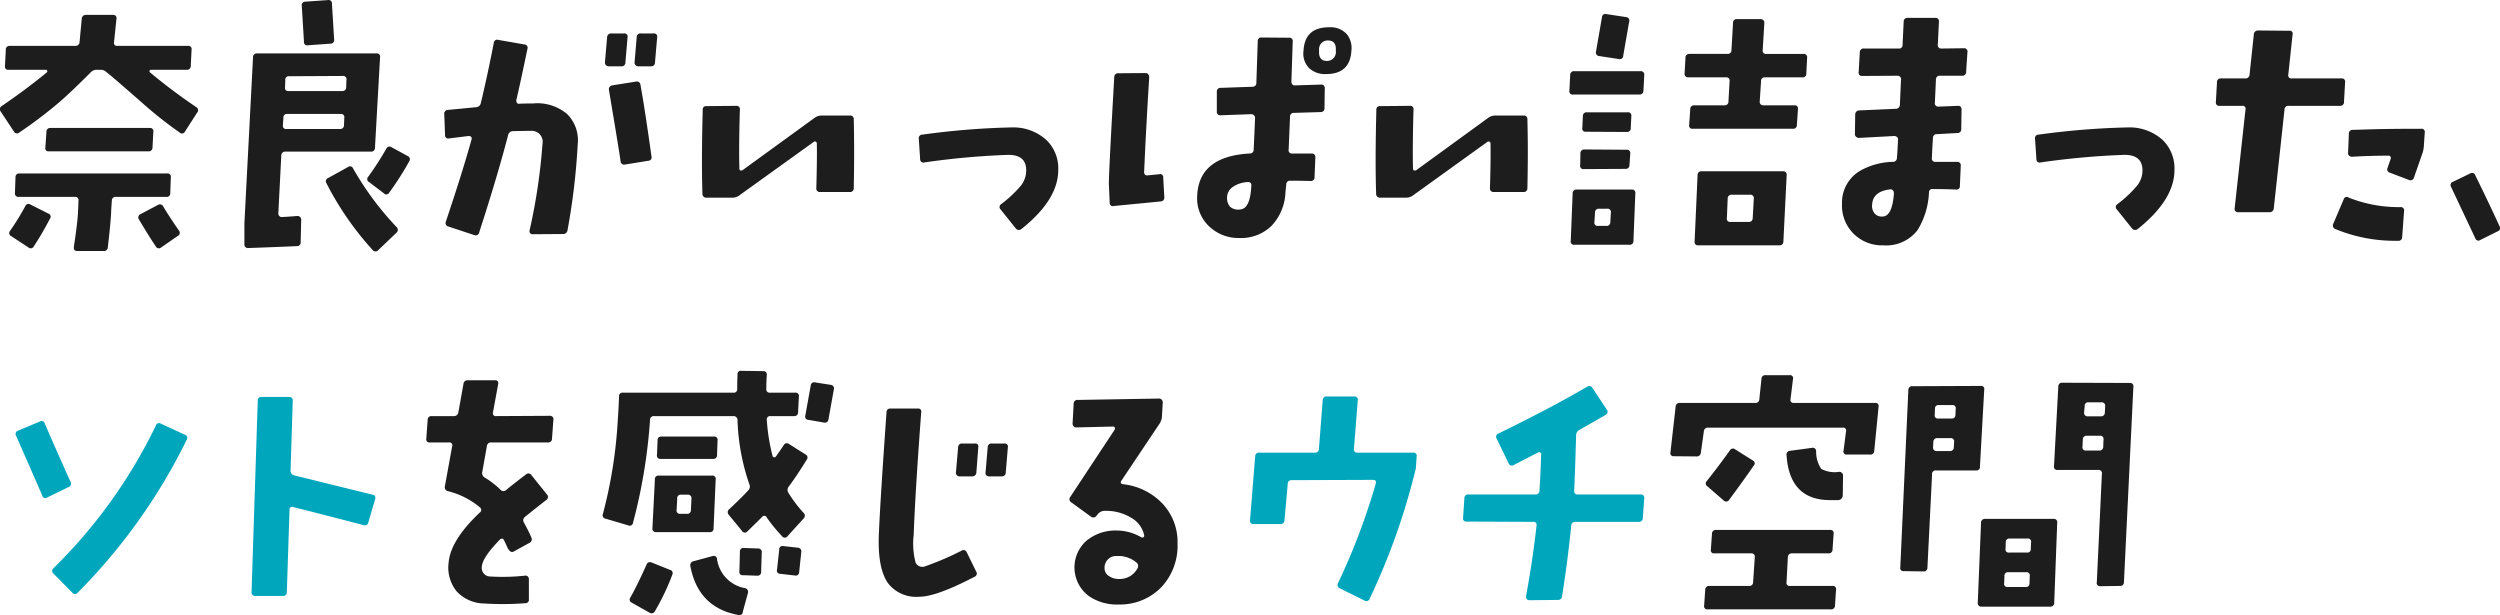
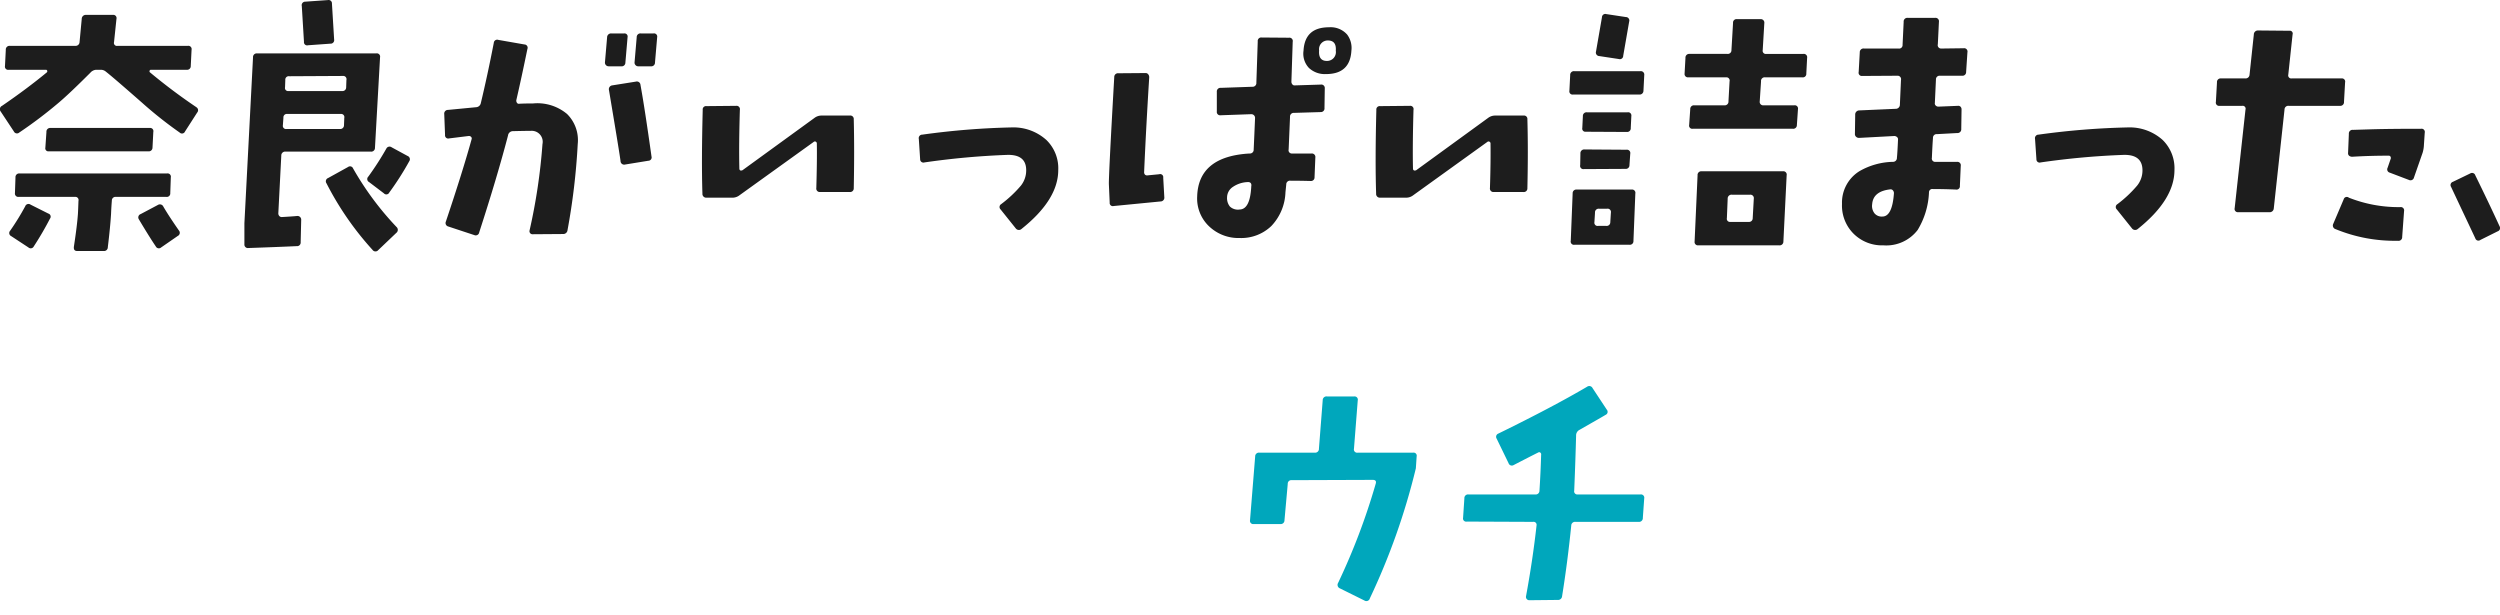
<svg xmlns="http://www.w3.org/2000/svg" id="new_floor04.title.svg_new_png_floor04.title.png" data-name="new/floor04.title.svg,new/png/floor04.title.png" width="344.625" height="84.78">
  <defs>
    <style>.cls-1,.cls-2{fill:#1d1d1d;fill-rule:evenodd}.cls-2{fill:#00a7bc}</style>
  </defs>
  <path id="奈良がいっぱい詰まった_" data-name="奈良がいっぱい詰まった、" class="cls-1" d="M966.2 7193.84a78.485 78.485 0 0 1-6.383-4.79.184.184 0 0 1-.074-.22.176.176 0 0 1 .186-.15h4.935a.5.5 0 0 0 .557-.52l.111-2.23a.453.453 0 0 0-.519-.55h-9.686a.409.409 0 0 1-.482-.52l.334-3.19a.447.447 0 0 0-.483-.56h-3.711a.557.557 0 0 0-.593.56l-.3 3.19a.539.539 0 0 1-.594.52h-9.018a.508.508 0 0 0-.556.55l-.112 2.23a.441.441 0 0 0 .52.52h5.121a.176.176 0 0 1 .186.15.208.208 0 0 1-.075.22q-2.747 2.265-6.16 4.6a.508.508 0 0 0-.185.78l1.818 2.75a.47.47 0 0 0 .742.15 61 61 0 0 0 5.492-4.16c1.015-.86 2.45-2.23 4.305-4.08a1.162 1.162 0 0 1 .779-.41h.668a1.051 1.051 0 0 1 .7.26c.693.54 2.351 1.97 4.973 4.27a56.384 56.384 0 0 0 5.195 4.12.452.452 0 0 0 .743-.15l1.67-2.6a.48.48 0 0 0-.112-.74zm-6.42 2.86h-13.697a.509.509 0 0 0-.557.55l-.148 2.16a.421.421 0 0 0 .482.51h13.694a.512.512 0 0 0 .593-.51l.112-2.16a.44.44 0 0 0-.483-.55zm1.856 10.83a.517.517 0 0 0-.742-.22l-2.375 1.26a.482.482 0 0 0-.26.71q1.521 2.55 2.338 3.74a.47.47 0 0 0 .742.15l2.3-1.59a.48.48 0 0 0 .148-.75q-1.372-1.965-2.152-3.3zm.519-4.56h-20.34a.508.508 0 0 0-.556.55l-.074 2.16a.461.461 0 0 0 .519.52h7.756a.439.439 0 0 1 .482.55c-.025.75-.05 1.34-.074 1.78q-.111 1.605-.557 4.53c-.049.4.1.6.446.6h3.637a.519.519 0 0 0 .593-.52c.223-1.84.371-3.36.446-4.57.024-.62.061-1.24.111-1.85a.5.5 0 0 1 .557-.52h6.939a.48.48 0 0 0 .557-.52l.074-2.16a.454.454 0 0 0-.52-.55zm-16.365 5.53l-2.449-1.23a.483.483 0 0 0-.742.23 34.4 34.4 0 0 1-2.078 3.37.469.469 0 0 0 .148.74l2.375 1.56a.47.47 0 0 0 .742-.15 43.5 43.5 0 0 0 2.227-3.82.442.442 0 0 0-.223-.7zm39.093-28.95a.46.46 0 0 0-.557-.48l-3.117.22a.483.483 0 0 0-.482.6l.3 4.93a.439.439 0 0 0 .557.48l3.08-.22a.49.49 0 0 0 .52-.59zm10.428 21.01l-2.19-1.19a.493.493 0 0 0-.742.18 40.593 40.593 0 0 1-2.486 3.86.465.465 0 0 0 .111.75l2.041 1.55a.449.449 0 0 0 .742-.11 39.823 39.823 0 0 0 2.746-4.3.482.482 0 0 0-.222-.74zM991 7186.42h-16.44a.508.508 0 0 0-.556.55l-1.188 22.86v2.9a.48.48 0 0 0 .557.52q4.305-.15 6.642-.26a.5.5 0 0 0 .557-.56l.074-3.08a.509.509 0 0 0-.519-.52q-.78.075-2.153.15a.441.441 0 0 1-.352-.15.538.538 0 0 1-.13-.37l.408-7.94a.534.534 0 0 1 .594-.56h11.727a.514.514 0 0 0 .593-.52l.7-12.47a.453.453 0 0 0-.519-.55zm-4.156 4.67a.5.5 0 0 1-.557.52H978.9a.424.424 0 0 1-.482-.52l.037-1a.475.475 0 0 1 .557-.52l7.384-.04a.447.447 0 0 1 .483.56zm-.3 5.24a.513.513 0 0 1-.594.51h-7.311a.436.436 0 0 1-.519-.51l.074-1.04a.475.475 0 0 1 .557-.52h7.349a.439.439 0 0 1 .483.55zm1.261 5.97a.45.45 0 0 0-.7-.22l-2.746 1.52a.481.481 0 0 0-.222.74 41.862 41.862 0 0 0 6.345 9.17.488.488 0 0 0 .78.03l2.486-2.37a.529.529 0 0 0 .037-.82 41.308 41.308 0 0 1-5.975-8.05zm41.39-18.63h-1.71a.51.51 0 0 0-.59.52l-.3 3.49a.5.5 0 0 0 .15.37.463.463 0 0 0 .34.15h1.74a.51.51 0 0 0 .59-.52l.3-3.49a.439.439 0 0 0-.52-.52zm-4.04 0h-1.75a.539.539 0 0 0-.59.52l-.3 3.49a.512.512 0 0 0 .52.52h1.71a.51.51 0 0 0 .59-.52l.3-3.49a.427.427 0 0 0-.48-.52zm2.26 7.09a.5.5 0 0 0-.63-.45l-3.27.52a.532.532 0 0 0-.44.67c.91 5.44 1.45 8.7 1.59 9.76a.5.5 0 0 0 .63.48l3.2-.52a.459.459 0 0 0 .44-.59c-.62-4.4-1.12-7.69-1.52-9.87zm-10.15 3.99a6.367 6.367 0 0 0-4.66-1.43c-.66 0-1.3.01-1.89.04a.306.306 0 0 1-.33-.13.518.518 0 0 1-.08-.39c.5-2.16 1-4.49 1.52-7.02a.451.451 0 0 0-.4-.63l-3.6-.63a.468.468 0 0 0-.63.41q-.855 4.41-1.79 8.31a.7.7 0 0 1-.66.56l-3.86.37a.511.511 0 0 0-.52.59l.11 2.86a.44.44 0 0 0 .56.48l2.67-.33a.4.4 0 0 1 .33.09.306.306 0 0 1 .11.32q-1.215 4.41-3.56 11.39a.49.49 0 0 0 .33.67l3.6 1.19a.486.486 0 0 0 .67-.38q2.49-7.68 3.97-13.35a.679.679 0 0 1 .67-.6c.84-.02 1.66-.04 2.45-.04a1.513 1.513 0 0 1 1.63 1.82 79.5 79.5 0 0 1-1.78 11.91.418.418 0 0 0 .45.52l4.15-.03a.588.588 0 0 0 .63-.52 92.035 92.035 0 0 0 1.41-11.88 5.069 5.069 0 0 0-1.495-4.17zm38.99.24h-3.9a1.594 1.594 0 0 0-.96.33l-9.91 7.2a.453.453 0 0 1-.3.04.279.279 0 0 1-.14-.26q-.075-3.3.07-8.09a.463.463 0 0 0-.52-.56l-4.08.04a.457.457 0 0 0-.52.52c-.12 4.68-.14 8.52-.04 11.54a.52.52 0 0 0 .56.56h3.56a1.573 1.573 0 0 0 1-.34l10.21-7.34a.261.261 0 0 1 .3-.04.279.279 0 0 1 .14.26c.03 1.66 0 3.7-.07 6.12a.478.478 0 0 0 .52.56h4.08a.5.5 0 0 0 .56-.52q.105-5.265 0-9.5a.478.478 0 0 0-.56-.52zm27.06 3.32a6.78 6.78 0 0 0-4.51-1.69 105.19 105.19 0 0 0-12.54 1 .482.482 0 0 0-.48.6l.18 2.78a.456.456 0 0 0 .6.45 106.3 106.3 0 0 1 11.46-1.04c1.74-.03 2.59.7 2.56 2.19a3.385 3.385 0 0 1-.72 2.04 16.478 16.478 0 0 1-2.73 2.56.463.463 0 0 0-.07.74l2.08 2.6a.54.54 0 0 0 .81.07q5.055-4.035 5.05-8.12a5.426 5.426 0 0 0-1.685-4.18zm41.51-14.49a3.031 3.031 0 0 0-2.49-1c-2.23 0-3.4 1.07-3.52 3.23a2.863 2.863 0 0 0 .74 2.37 3.2 3.2 0 0 0 2.37.85c2.2 0 3.37-1.07 3.49-3.22a3.068 3.068 0 0 0-.59-2.23zm-2.79 3.64c-.79 0-1.15-.49-1.07-1.45a1.2 1.2 0 0 1 1.26-1.37c.77.02 1.11.49 1.04 1.41a1.217 1.217 0 0 1-1.23 1.41zm-.85 3.26l-3.53.11a.38.38 0 0 1-.37-.13.552.552 0 0 1-.14-.39l.18-5.49a.459.459 0 0 0-.52-.56l-3.75-.03a.484.484 0 0 0-.55.55l-.19 5.68a.515.515 0 0 1-.56.56l-4.34.15a.5.5 0 0 0-.55.55v2.71a.457.457 0 0 0 .52.52l4.23-.15a.514.514 0 0 1 .37.15.5.5 0 0 1 .15.37c-.08 1.88-.14 3.33-.19 4.34a.515.515 0 0 1-.56.56q-7.08.4-7.23 5.94a5.283 5.283 0 0 0 1.74 4.19 5.864 5.864 0 0 0 4.12 1.52 5.984 5.984 0 0 0 4.36-1.65 7.073 7.073 0 0 0 1.95-4.65l.11-1.08a.51.51 0 0 1 .59-.52c.72 0 1.65.01 2.79.04a.488.488 0 0 0 .52-.52l.11-2.71a.482.482 0 0 0-.52-.56h-2.67a.448.448 0 0 1-.49-.56l.19-4.49a.507.507 0 0 1 .56-.55l3.67-.11a.5.5 0 0 0 .52-.56l.04-2.71a.478.478 0 0 0-.56-.52zm-11.17 17.22a1.608 1.608 0 0 1-1.35-.41 1.845 1.845 0 0 1-.39-1.26 1.759 1.759 0 0 1 .81-1.45 3.864 3.864 0 0 1 2.04-.66.5.5 0 0 1 .41.13.514.514 0 0 1 .08.42c-.1 2.13-.63 3.21-1.6 3.23zm-10.54-4.38a.426.426 0 0 0-.56-.48l-1.55.15a.461.461 0 0 1-.39-.08.493.493 0 0 1-.13-.4q.255-5.91.7-13.03a.626.626 0 0 0-.15-.43.435.435 0 0 0-.33-.16l-3.75.03a.515.515 0 0 0-.59.52q-.78 13.665-.74 14.81l.11 2.49a.436.436 0 0 0 .55.48l6.46-.63a.52.52 0 0 0 .52-.6zm49.65-8.57h-3.9a1.6 1.6 0 0 0-.97.33l-9.9 7.2a.453.453 0 0 1-.3.04.27.27 0 0 1-.15-.26c-.05-2.2-.02-4.9.07-8.09a.453.453 0 0 0-.51-.56l-4.09.04a.461.461 0 0 0-.52.52c-.12 4.68-.13 8.52-.03 11.54a.512.512 0 0 0 .55.56h3.57a1.593 1.593 0 0 0 1-.34l10.2-7.34a.261.261 0 0 1 .3-.04.27.27 0 0 1 .15.26c.02 1.66 0 3.7-.08 6.12a.482.482 0 0 0 .52.56h4.09a.492.492 0 0 0 .55-.52q.12-5.265 0-9.5a.471.471 0 0 0-.55-.52zm38.59-8.5h-5.08a.436.436 0 0 1-.52-.52l.22-3.71a.482.482 0 0 0-.52-.56h-3.23a.481.481 0 0 0-.56.52l-.22 3.75a.5.5 0 0 1-.56.52h-5.23a.512.512 0 0 0-.55.56l-.12 2.15a.461.461 0 0 0 .52.52h5.2a.445.445 0 0 1 .48.56l-.15 2.74a.512.512 0 0 1-.55.56h-4.16a.5.5 0 0 0-.56.52l-.15 2.19a.433.433 0 0 0 .49.52h13.8a.5.5 0 0 0 .56-.52l.15-2.19a.442.442 0 0 0-.52-.52h-4.23a.478.478 0 0 1-.52-.56l.18-2.74a.5.5 0 0 1 .56-.56h5.12a.478.478 0 0 0 .56-.52l.11-2.15a.463.463 0 0 0-.52-.56zm-24.46-5.08l-2.71-.41a.463.463 0 0 0-.59.44l-.82 4.72a.487.487 0 0 0 .45.63l2.71.41a.461.461 0 0 0 .59-.45l.82-4.71a.477.477 0 0 0-.45-.63zm21.64 21.26h-11.21a.508.508 0 0 0-.55.56l-.41 9.13a.461.461 0 0 0 .52.52h11.13a.515.515 0 0 0 .59-.52l.45-9.13a.463.463 0 0 0-.52-.56zm-4.16 6.46a.5.5 0 0 1-.55.52h-2.53a.43.43 0 0 1-.48-.52l.11-2.67a.531.531 0 0 1 .6-.56h2.48a.474.474 0 0 1 .52.56zm-15.47-20.26h-9.13a.512.512 0 0 0-.56.55l-.11 2.16a.439.439 0 0 0 .52.51h9.09a.521.521 0 0 0 .6-.51l.11-2.16a.475.475 0 0 0-.52-.55zm-1.78 5.67h-5.61a.5.5 0 0 0-.55.52l-.08 1.64a.43.43 0 0 0 .48.52l5.65.03a.5.5 0 0 0 .55-.55l.08-1.64a.446.446 0 0 0-.52-.52zm-.15 5.16l-5.79-.04a.52.52 0 0 0-.56.56l-.03 1.6a.446.446 0 0 0 .51.55l5.72-.03a.5.5 0 0 0 .56-.52l.11-1.56a.463.463 0 0 0-.52-.56zm.7 5.49h-7.57a.5.5 0 0 0-.55.52l-.26 6.54a.449.449 0 0 0 .52.55h7.57a.492.492 0 0 0 .55-.52l.26-6.53a.459.459 0 0 0-.52-.56zm-2.93 4.49a.5.5 0 0 1-.56.52h-1.11a.442.442 0 0 1-.52-.52l.08-1.29a.507.507 0 0 1 .55-.56h1.12a.46.46 0 0 1 .52.56zm48.71-23.97l-3.08.04a.464.464 0 0 1-.48-.59l.15-3.08a.474.474 0 0 0-.52-.56h-3.79a.507.507 0 0 0-.55.56l-.15 3.15a.478.478 0 0 1-.56.52h-4.75a.51.51 0 0 0-.59.52l-.15 2.71a.441.441 0 0 0 .48.55l4.83-.03a.478.478 0 0 1 .52.59l-.15 3.38a.57.57 0 0 1-.6.59l-5 .22a.563.563 0 0 0-.56.6l-.04 2.67a.48.48 0 0 0 .17.37.561.561 0 0 0 .39.15l4.86-.26a.561.561 0 0 1 .39.15.394.394 0 0 1 .13.37q-.075 1.785-.15 2.49a.533.533 0 0 1-.56.55 9.644 9.644 0 0 0-4.56 1.26 5.09 5.09 0 0 0-2.45 4.53 5.477 5.477 0 0 0 1.56 4.08 5.543 5.543 0 0 0 4.15 1.64 5.434 5.434 0 0 0 4.72-2.12 10.859 10.859 0 0 0 1.56-5.16.459.459 0 0 1 .55-.48c.97 0 2.02.02 3.16.07a.465.465 0 0 0 .55-.52l.12-2.74a.469.469 0 0 0-.49-.56h-2.97a.456.456 0 0 1-.52-.55c.05-1.17.1-2.08.15-2.75a.5.5 0 0 1 .56-.52l2.78-.15a.515.515 0 0 0 .56-.56l.04-2.7a.52.52 0 0 0-.15-.38.437.437 0 0 0-.37-.11l-2.67.11a.513.513 0 0 1-.36-.14.4.4 0 0 1-.13-.37l.15-3.23a.5.5 0 0 1 .56-.52h3.04a.5.5 0 0 0 .56-.52l.18-2.71a.459.459 0 0 0-.52-.56zm-11.2 23.2a1.276 1.276 0 0 1-1.08-.43 1.645 1.645 0 0 1-.33-1.28c.09-1.19.94-1.87 2.52-2.04a.406.406 0 0 1 .35.16.57.57 0 0 1 .13.36c-.15 2.15-.68 3.23-1.59 3.23zm38.58-10.6a6.8 6.8 0 0 0-4.51-1.69 105.164 105.164 0 0 0-12.55 1 .491.491 0 0 0-.48.6l.19 2.78a.445.445 0 0 0 .59.45 106.419 106.419 0 0 1 11.47-1.04c1.73-.03 2.58.7 2.56 2.19a3.335 3.335 0 0 1-.73 2.04 16.734 16.734 0 0 1-2.72 2.56.458.458 0 0 0-.08.74l2.08 2.6a.551.551 0 0 0 .82.07q5.04-4.035 5.04-8.12a5.454 5.454 0 0 0-1.675-4.18zm35.66-1.5q-4.08 0-6.71.07l-2.67.08a.507.507 0 0 0-.56.55l-.11 2.67a.438.438 0 0 0 .16.36.7.7 0 0 0 .39.13c1.61-.1 3.29-.15 5.05-.15a.27.27 0 0 1 .26.15.381.381 0 0 1 0 .33l-.41 1.19a.465.465 0 0 0 .3.67l2.63 1a.493.493 0 0 0 .71-.34l1.19-3.41a4.441 4.441 0 0 0 .18-1.11l.11-1.64a.449.449 0 0 0-.52-.55zm-10.94-6.94h-6.87a.42.42 0 0 1-.48-.52l.59-5.53a.393.393 0 0 0-.44-.52l-4.31-.04a.558.558 0 0 0-.59.56l-.59 5.53a.542.542 0 0 1-.6.52h-3.34a.5.5 0 0 0-.55.55l-.15 2.68a.453.453 0 0 0 .52.55h3.11a.4.4 0 0 1 .45.52l-1.49 13.58a.448.448 0 0 0 .49.56h4.26a.562.562 0 0 0 .64-.52l1.48-13.62a.515.515 0 0 1 .59-.52h7.05a.507.507 0 0 0 .56-.55l.15-2.68a.441.441 0 0 0-.48-.55zm8.09 17.74a18.62 18.62 0 0 1-7.09-1.3.44.44 0 0 0-.71.22l-1.44 3.38a.521.521 0 0 0 .33.74 21.426 21.426 0 0 0 8.57 1.6.5.5 0 0 0 .6-.52l.26-3.57a.456.456 0 0 0-.52-.55zm10.34-4.38a.466.466 0 0 0-.7-.26l-2.38 1.15a.466.466 0 0 0-.26.7c1.48 3.15 2.6 5.51 3.34 7.09a.446.446 0 0 0 .71.22l2.37-1.18a.475.475 0 0 0 .26-.71q-1.335-2.925-3.34-7.01z" transform="translate(-939.125 -7179.06)" />
-   <path id="ソト" class="cls-2" d="M964.6 7238.98l-3.3-1.52a.611.611 0 0 0-.26-.08.452.452 0 0 0-.408.3 70.362 70.362 0 0 1-14.1 19.67.489.489 0 0 0-.037.78l2.6 2.63a.461.461 0 0 0 .742 0 79.47 79.47 0 0 0 15.029-21.08.465.465 0 0 0-.259-.7zm-19.3-1.56a.457.457 0 0 0-.668-.26l-3.006 1.26a.47.47 0 0 0-.3.67q2.45 5.565 3.637 8.31a.435.435 0 0 0 .7.22l2.894-1.41a.474.474 0 0 0 .3-.7c-1.855-4.16-3.043-6.85-3.562-8.09zm45.162 9.83q-10.206-2.52-10.744-2.65a.647.647 0 0 1-.538-.69l.3-9.61a.462.462 0 0 0-.519-.52h-3.748a.48.48 0 0 0-.557.52l-.854 26.35a.479.479 0 0 0 .52.56h3.785a.5.5 0 0 0 .557-.56l.371-11.28a.37.37 0 0 1 .519-.41q6.755 1.71 9.686 2.49a.486.486 0 0 0 .668-.41l.928-3.16a.443.443 0 0 0-.371-.63z" transform="translate(-939.125 -7179.06)" />
-   <path id="を感じる" class="cls-1" d="M1014.89 7236.38l-7.35.04a.407.407 0 0 1-.45-.56l.71-3.86a.4.4 0 0 0-.45-.52h-3.71a.558.558 0 0 0-.63.52l-.7 3.9a.6.6 0 0 1-.63.52h-3.046a.5.5 0 0 0-.557.52l-.185 2.59a.424.424 0 0 0 .482.52h2.636a.4.4 0 0 1 .44.56l-1 5.49a.549.549 0 0 0 .45.67 10.963 10.963 0 0 1 4.38 2.23.43.43 0 0 1 0 .7q-4.05 3.825-4.31 6.9a5.19 5.19 0 0 0 1.15 4.03 5.277 5.277 0 0 0 3.75 1.62 40.278 40.278 0 0 0 5.68-.04.467.467 0 0 0 .48-.56v-2.74a.467.467 0 0 0-.59-.49 28.65 28.65 0 0 1-4.72.11 1.164 1.164 0 0 1-1.18-1.26c0-.84.81-2.1 2.45-3.78.27-.27.48-.24.64.09s.32.67.47 1.02c.27.5.56.66.85.48l2.15-1.18a.549.549 0 0 0 .26-.78c-.19-.47-.53-1.14-1-2.01a.586.586 0 0 1 .15-.81c.92-.75 1.88-1.51 2.9-2.3a.5.5 0 0 0 .11-.78l-2.12-2.64a.492.492 0 0 0-.78-.11c-1.01.77-1.93 1.48-2.74 2.15a.537.537 0 0 1-.78-.07 11.946 11.946 0 0 0-2.12-1.64.706.706 0 0 1-.37-.81l.63-3.53a.565.565 0 0 1 .63-.52h7.79a.507.507 0 0 0 .56-.55l.19-2.56a.463.463 0 0 0-.52-.56zm38.74-4.27l-2.12-.33a.477.477 0 0 0-.63.44l-.74 4.12a.448.448 0 0 0 .45.6l2.11.37a.5.5 0 0 0 .63-.45l.74-4.12a.485.485 0 0 0-.44-.63zm-3.49 9.58l-2.23-1.41a.473.473 0 0 0-.74.14c-.42.62-.79 1.16-1.11 1.6a.23.23 0 0 1-.26.07.247.247 0 0 1-.19-.22 27.017 27.017 0 0 1-.78-4.9.456.456 0 0 1 .52-.55h3.23a.5.5 0 0 0 .56-.52l.11-2.15a.46.46 0 0 0-.52-.56h-3.45a.457.457 0 0 1-.52-.52c0-.57.02-1.21.07-1.93a.457.457 0 0 0-.52-.52l-2.96-.04a.46.46 0 0 0-.56.52c-.03.72-.04 1.38-.04 1.97a.471.471 0 0 1-.55.52h-15.18a.478.478 0 0 0-.56.52 96.9 96.9 0 0 1-.18 3.34 63.779 63.779 0 0 1-2.05 12.87.465.465 0 0 0 .38.64l3.11.92a.463.463 0 0 0 .67-.37 74.672 74.672 0 0 0 2.34-14.14.507.507 0 0 1 .56-.55h10.94a.534.534 0 0 1 .56.59 29.934 29.934 0 0 0 1.63 8.8.746.746 0 0 1-.15.85c-.76.82-1.64 1.68-2.63 2.6a.52.52 0 0 0-.04.78l1.82 2.22a.445.445 0 0 0 .74.04c.82-.79 1.49-1.45 2.01-1.97a.373.373 0 0 1 .66.08 22.9 22.9 0 0 0 2.12 2.59.449.449 0 0 0 .74-.03l2.19-2.41a.542.542 0 0 0 0-.82 18.744 18.744 0 0 1-2.08-2.75.743.743 0 0 1 .08-.89c.79-1.06 1.6-2.29 2.45-3.67a.471.471 0 0 0-.19-.74zm-12.62-2.45h-7.2a.484.484 0 0 0-.55.55l-.08 1.97a.463.463 0 0 0 .52.56h7.2a.5.5 0 0 0 .56-.56l.07-1.97a.453.453 0 0 0-.52-.55zm11.58 15.32l-1.97-.22a.458.458 0 0 0-.59.48l-.3 2.75a.445.445 0 0 0 .45.59l2 .23a.469.469 0 0 0 .6-.45l.29-2.78a.5.5 0 0 0-.48-.6zm-5.49.11l-1.93-.07a.478.478 0 0 0-.56.52l-.07 2.71a.439.439 0 0 0 .52.52l1.93.07a.5.5 0 0 0 .55-.55l.08-2.64a.478.478 0 0 0-.52-.56zm-6.35-10.05h-7.31a.484.484 0 0 0-.55.55l-.34 6.72a.461.461 0 0 0 .52.52h7.35a.478.478 0 0 0 .56-.52l.29-6.72a.453.453 0 0 0-.52-.55zm-2.89 4.71a.5.5 0 0 1-.56.56h-.93a.449.449 0 0 1-.48-.56l.08-1.52a.491.491 0 0 1 .55-.56h.89a.478.478 0 0 1 .52.56zm7.42 10.8a4.738 4.738 0 0 1-3.82-3.97.452.452 0 0 0-.6-.45l-2.63.71a.549.549 0 0 0-.45.67q1.08 5.745 6.65 6.75a.474.474 0 0 0 .59-.48l.71-2.6a.525.525 0 0 0-.45-.63zm-10.32-2.52l-2.52-1.01a.5.5 0 0 0-.7.3c-.94 2.08-1.69 3.59-2.23 4.53a.454.454 0 0 0 .18.7l2.45 1.38a.5.5 0 0 0 .75-.19 32.362 32.362 0 0 0 2.41-5.05.467.467 0 0 0-.34-.66zm46.11-17.41h-1.74a.5.5 0 0 0-.56.52l-.3 3.49a.437.437 0 0 0 .11.37.52.52 0 0 0 .38.15h1.74a.52.52 0 0 0 .56-.56l.29-3.45a.423.423 0 0 0-.48-.52zm-4.08 0h-1.71a.515.515 0 0 0-.59.52l-.3 3.49a.524.524 0 0 0 .13.37.454.454 0 0 0 .35.15h1.75a.558.558 0 0 0 .59-.56l.26-3.45a.41.41 0 0 0-.48-.52zm-1.11 14.99a.479.479 0 0 0-.71-.22 39.492 39.492 0 0 1-4.93 2.12 1.053 1.053 0 0 1-1.4-.45 10.172 10.172 0 0 1-.27-3.86q.18-5.37 1.03-16.85a.422.422 0 0 0-.48-.55h-3.75a.492.492 0 0 0-.55.52q-.825 11.58-1.04 16.47c-.18 3.44.28 5.86 1.37 7.24a4.927 4.927 0 0 0 4.19 1.71q2.34 0 7.61-2.75a.478.478 0 0 0 .22-.74zm26.85 4.79a8.365 8.365 0 0 0 2.21-6.01 7.716 7.716 0 0 0-2.06-5.47 8.818 8.818 0 0 0-5.43-2.69c-.35-.05-.43-.23-.23-.52l5.24-7.83a2.12 2.12 0 0 0 .33-.97l.11-1.97a.514.514 0 0 0-.15-.37.5.5 0 0 0-.37-.15l-11.17.19a.51.51 0 0 0-.59.52l-.15 2.75a.514.514 0 0 0 .15.37.5.5 0 0 0 .37.15l5.05-.12a.247.247 0 0 1 .25.15.276.276 0 0 1-.03.3l-6.13 9.28a.5.5 0 0 0 .19.74l2.71 1.97a.519.519 0 0 0 .74-.15l.19-.23a1.217 1.217 0 0 1 1-.44 6.632 6.632 0 0 1 3.6.96 3.624 3.624 0 0 1 1.78 2.42.246.246 0 0 1-.11.26.319.319 0 0 1-.3 0 6.784 6.784 0 0 0-3.41-.93 6.3 6.3 0 0 0-4.16 1.43 4.922 4.922 0 0 0 .37 7.62 6.818 6.818 0 0 0 4.12 1.15 7.931 7.931 0 0 0 5.88-2.41zm-5.95-1.11a2.253 2.253 0 0 1-1.3-.41 1.217 1.217 0 0 1-.6-1.04 1.6 1.6 0 0 1 1.75-1.71 3.8 3.8 0 0 1 2.6.86.617.617 0 0 1 .18.85 2.771 2.771 0 0 1-2.63 1.45z" transform="translate(-939.125 -7179.06)" />
  <path id="ウチ" class="cls-2" d="M1133.93 7241.46h-7.64a.449.449 0 0 1-.52-.55l.52-6.65a.444.444 0 0 0-.49-.55h-3.74a.518.518 0 0 0-.6.52l-.52 6.68a.521.521 0 0 1-.59.55h-7.61a.515.515 0 0 0-.59.52l-.71 8.8a.446.446 0 0 0 .52.52h3.64a.515.515 0 0 0 .59-.52l.45-5.01a.492.492 0 0 1 .55-.52l11.17-.04c.38 0 .51.18.41.52a89.288 89.288 0 0 1-5.19 13.69.518.518 0 0 0 .26.75l3.37 1.67a.494.494 0 0 0 .75-.3 92.482 92.482 0 0 0 6.34-17.92l.11-1.64a.423.423 0 0 0-.48-.52zm31.33 5.76h-8.65a.43.43 0 0 1-.48-.52c.13-3.12.21-5.64.26-7.57a.859.859 0 0 1 .48-.82c2.08-1.19 3.28-1.87 3.58-2.06a.449.449 0 0 0 .17-.72l-1.96-2.97a.505.505 0 0 0-.75-.19q-4.74 2.79-12.24 6.46a.472.472 0 0 0-.23.7l1.64 3.38a.475.475 0 0 0 .7.26c1.49-.77 2.6-1.34 3.34-1.71.05-.02.1-.05.15-.07a.3.3 0 0 1 .3.37c-.05 1.73-.13 3.38-.23 4.94a.515.515 0 0 1-.59.52h-9.2a.5.5 0 0 0-.56.52l-.18 2.7a.436.436 0 0 0 .52.52l9.12.04a.413.413 0 0 1 .49.48q-.525 4.725-1.45 9.76a.447.447 0 0 0 .09.39.44.44 0 0 0 .35.17l3.9-.04a.558.558 0 0 0 .63-.52q.75-4.665 1.26-9.72a.522.522 0 0 1 .6-.52h8.68a.524.524 0 0 0 .59-.56l.19-2.67a.456.456 0 0 0-.52-.55z" transform="translate(-939.125 -7179.06)" />
-   <path id="空間" class="cls-1" d="M1197.6 7234.6h-11.17a.408.408 0 0 1-.48-.52l.34-2.78a.414.414 0 0 0-.49-.52h-3.26a.522.522 0 0 0-.6.52l-.29 2.78a.522.522 0 0 1-.6.52h-10.35a.534.534 0 0 0-.59.52l-.71 6.27a.429.429 0 0 0 .48.56l3.08.03a.558.558 0 0 0 .63-.52l.41-2.93a.548.548 0 0 1 .6-.52h18.55a.4.4 0 0 1 .45.52l-.34 2.64a.425.425 0 0 0 .49.55h3.15a.51.51 0 0 0 .59-.52l.6-6.08a.43.43 0 0 0-.49-.52zm-4.56 9.65a.5.5 0 0 0-.37-.15 3.9 3.9 0 0 1-2.49-.41 4.2 4.2 0 0 1-.7-2.41.466.466 0 0 0-.6-.48l-2.97.4a.508.508 0 0 0-.51.6q.4 6.2 6.01 6.2h1.07a.655.655 0 0 0 .67-.64l.04-2.74a.5.5 0 0 0-.15-.37zm-12.28-1.71l-2.42-1.52a.48.48 0 0 0-.74.11q-1.56 2.19-3.19 4.23a.462.462 0 0 0 .08.74l2.22 1.93a.477.477 0 0 0 .78-.07c1.49-2.01 2.61-3.58 3.38-4.71a.43.43 0 0 0-.11-.71zm10.98 17.29h-5.86a.42.42 0 0 1-.48-.52l.18-3.41a.533.533 0 0 1 .59-.56h4.98a.51.51 0 0 0 .59-.52l.15-2.19a.43.43 0 0 0-.48-.52h-15.7a.515.515 0 0 0-.59.52l-.15 2.19a.42.42 0 0 0 .48.52h5.05a.463.463 0 0 1 .52.56l-.23 3.41a.492.492 0 0 1-.55.52h-5.46a.529.529 0 0 0-.59.56l-.15 2.15a.427.427 0 0 0 .48.52h16.96a.522.522 0 0 0 .6-.52l.14-2.15a.442.442 0 0 0-.48-.56zm40.95-27.98l-9.27-.03a.507.507 0 0 0-.56.55l-.59 10.95a.436.436 0 0 0 .52.52h5.56a.456.456 0 0 1 .52.56l-.7 14.91a.442.442 0 0 0 .48.56l2.71-.04a.492.492 0 0 0 .55-.52l1.3-26.9a.459.459 0 0 0-.52-.56zm-3.41 4.05a.512.512 0 0 1-.56.55h-1.78a.471.471 0 0 1-.52-.55l.08-.86a.475.475 0 0 1 .55-.52h1.75a.465.465 0 0 1 .52.52zm-.22 4.71a.52.52 0 0 1-.56.56h-1.82a.442.442 0 0 1-.48-.56l.04-.93a.5.5 0 0 1 .55-.55h1.78a.449.449 0 0 1 .52.55zm-16.89-8.35l-9.39.04a.51.51 0 0 0-.59.52l-1.11 24.45a.42.42 0 0 0 .48.52l2.71.04a.492.492 0 0 0 .55-.52l.64-12.84a.491.491 0 0 1 .55-.56h5.49a.478.478 0 0 0 .56-.52l.59-10.61a.42.42 0 0 0-.48-.52zm-3.49 3.97a.471.471 0 0 1-.55.52h-1.82a.42.42 0 0 1-.48-.52l.03-.82a.475.475 0 0 1 .56-.51h1.82a.423.423 0 0 1 .48.51zm-.22 4.45a.51.51 0 0 1-.56.56h-1.78a.478.478 0 0 1-.52-.56l.04-.7a.5.5 0 0 1 .56-.52h1.78a.442.442 0 0 1 .52.52zm13.73 9.91h-9.42a.515.515 0 0 0-.56.56l-.45 10.98a.482.482 0 0 0 .52.56h9.47a.512.512 0 0 0 .55-.56l.41-10.98a.459.459 0 0 0-.52-.56zm-3.12 4.12a.471.471 0 0 1-.55.52h-2.41a.436.436 0 0 1-.52-.52l.03-.89a.482.482 0 0 1 .56-.52h2.41a.442.442 0 0 1 .52.52zm-.18 4.75a.478.478 0 0 1-.56.52h-2.45a.427.427 0 0 1-.48-.52l.04-1a.471.471 0 0 1 .55-.52h2.42a.442.442 0 0 1 .52.52z" transform="translate(-939.125 -7179.06)" />
</svg>